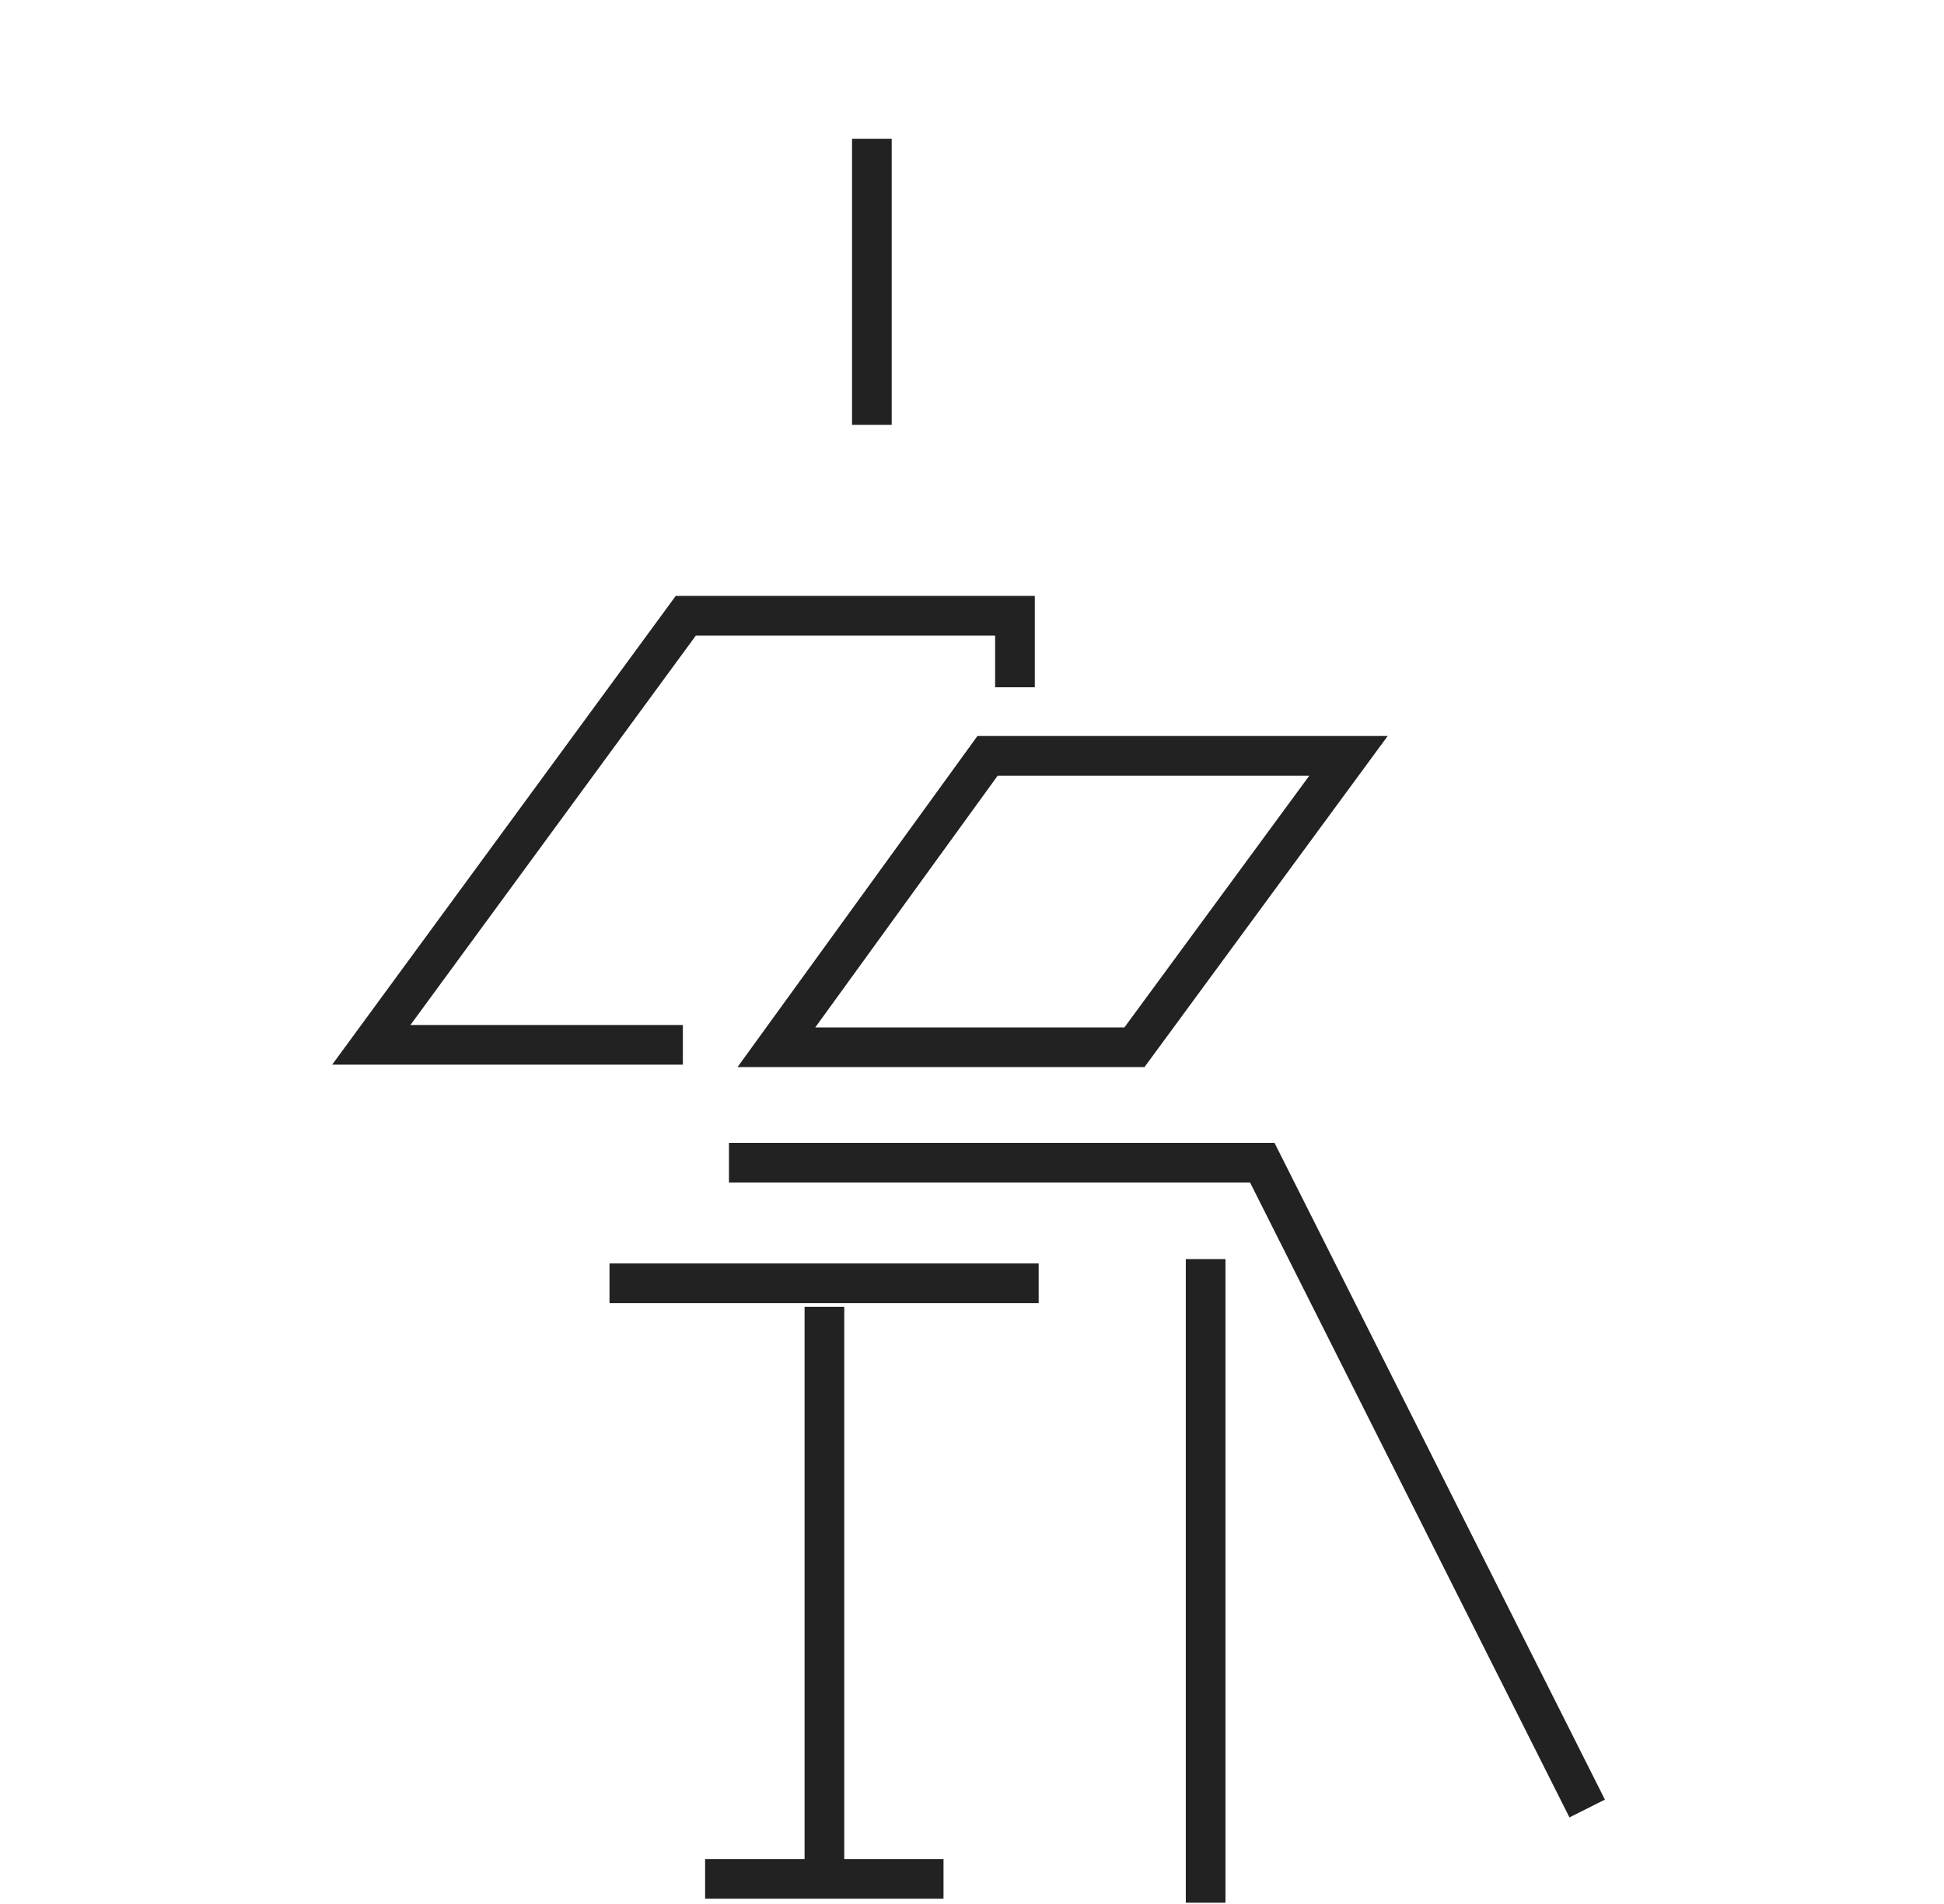
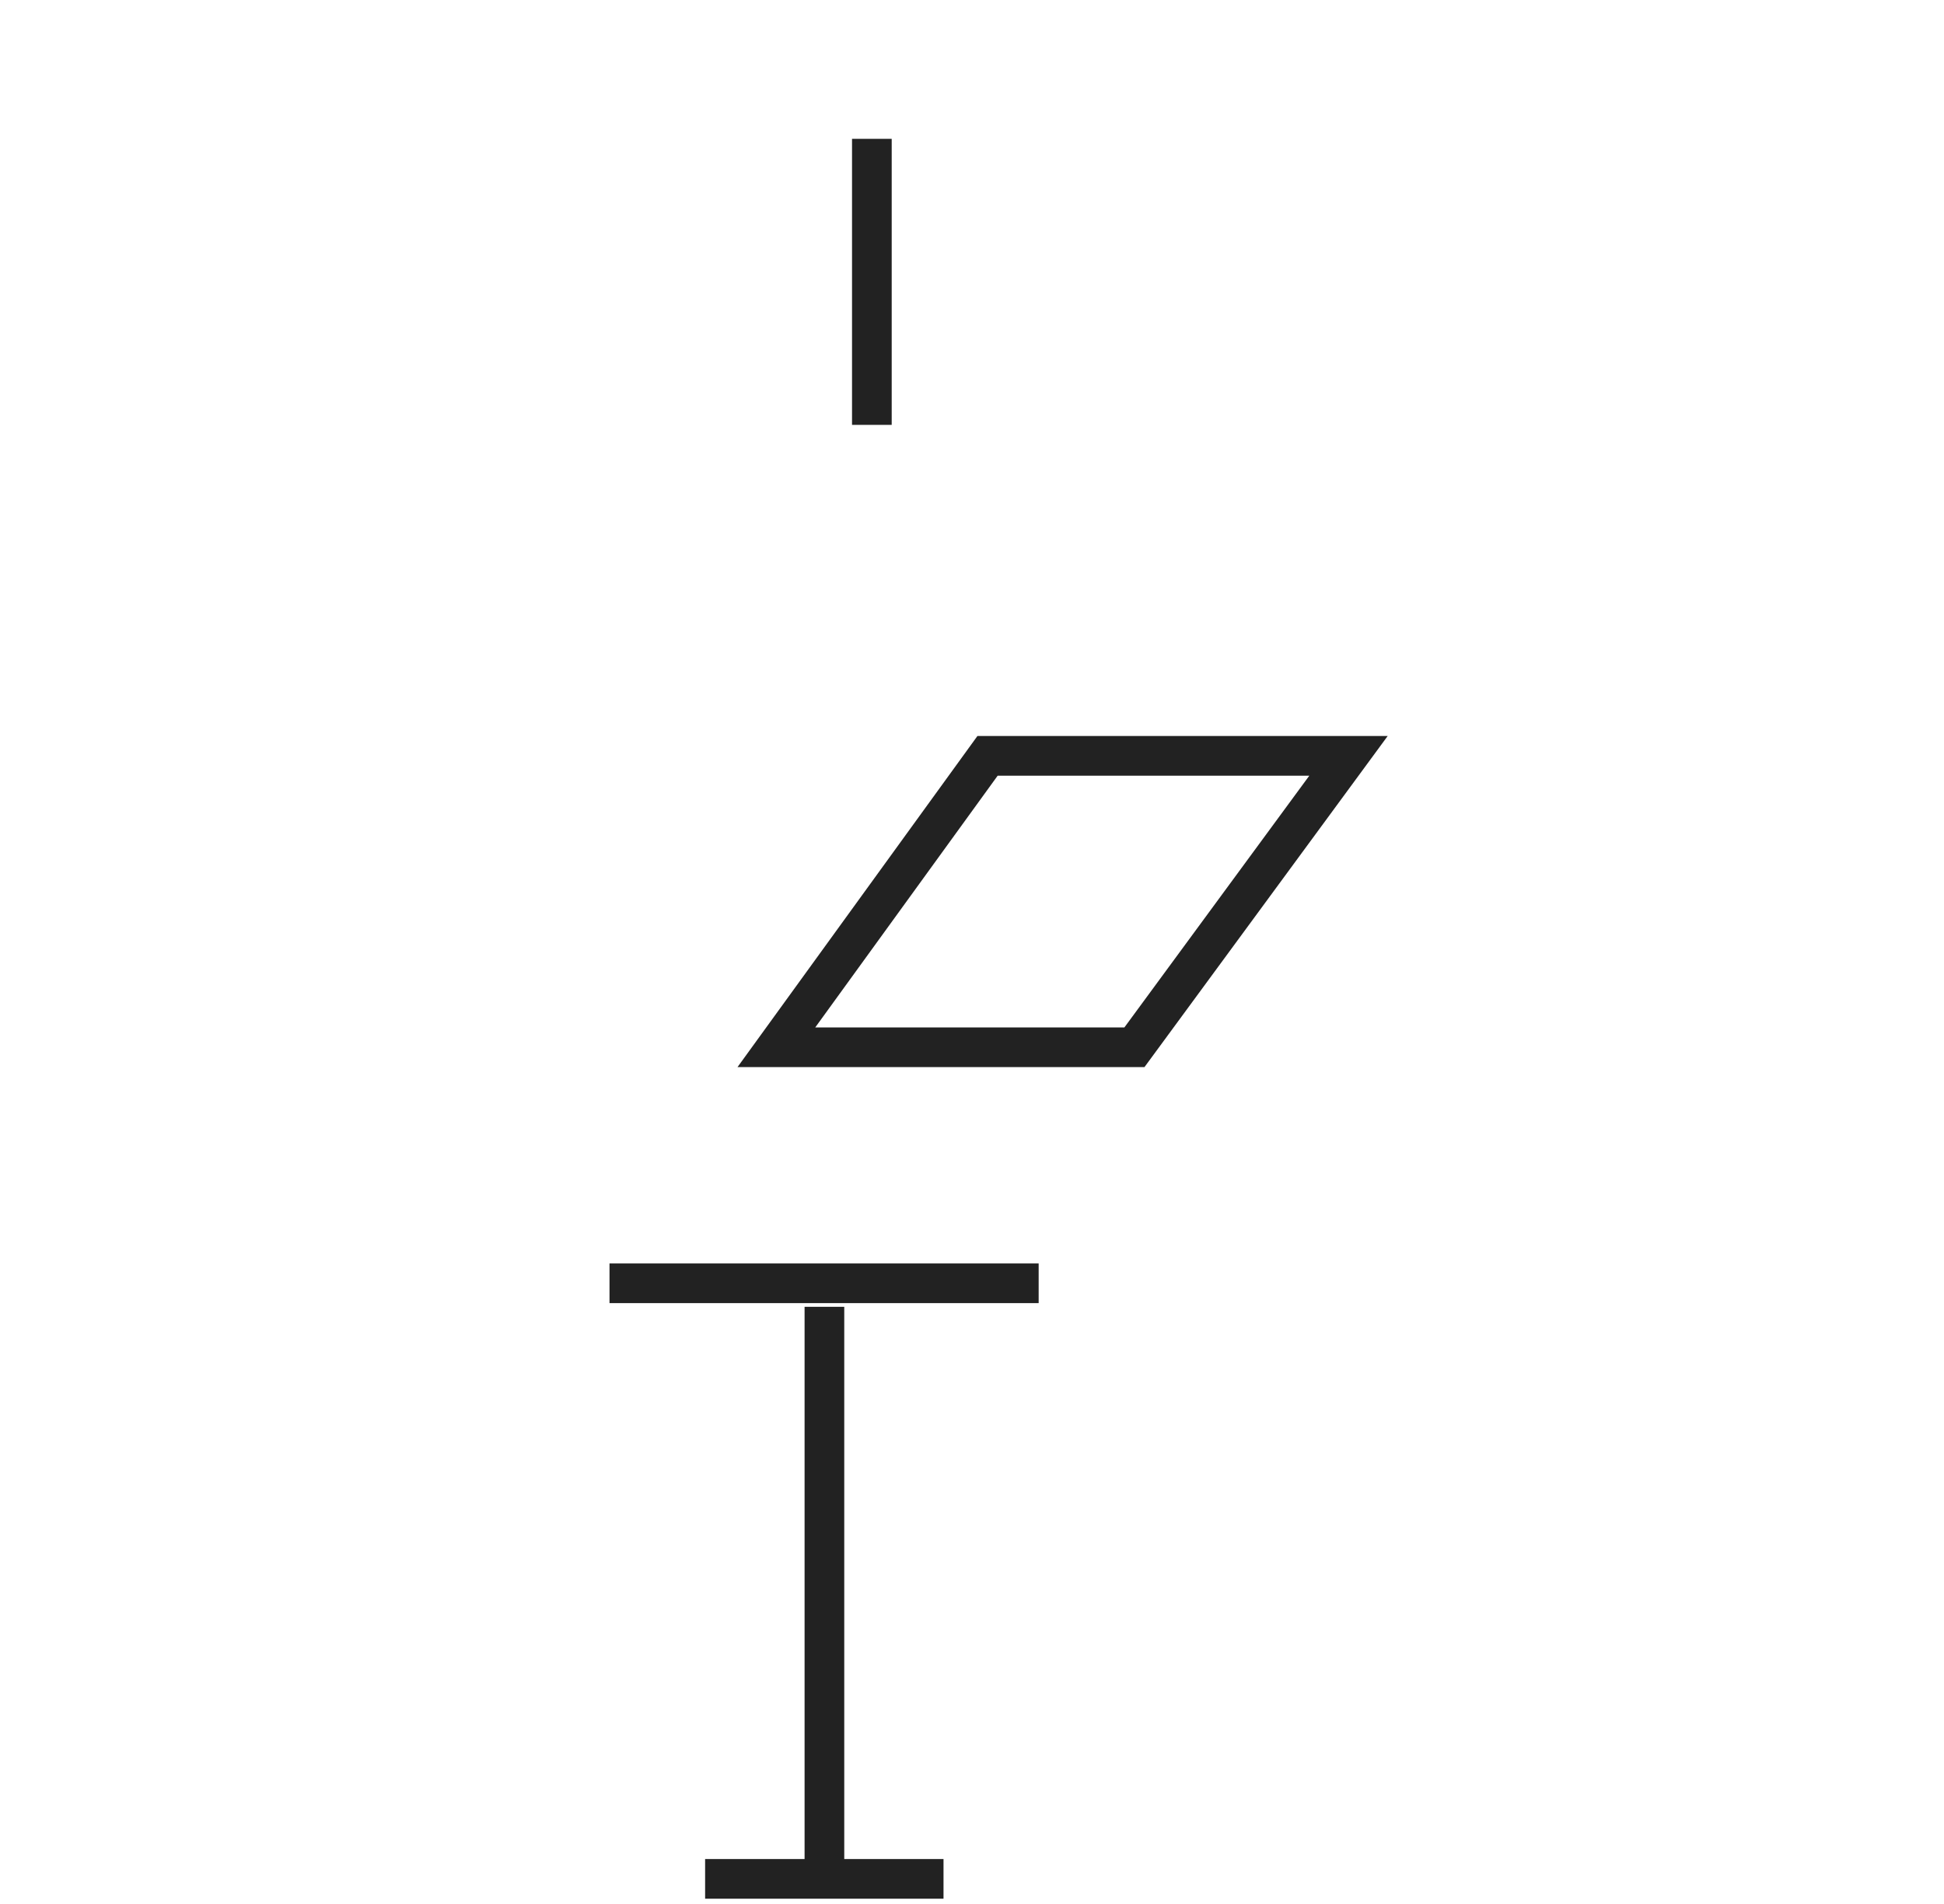
<svg xmlns="http://www.w3.org/2000/svg" width="49" height="48" viewBox="0 0 49 48" fill="none">
  <path d="M28.594 26.402L33.99 19.055H24.892L19.569 26.402H28.594Z" stroke="#222222" />
  <path d="M21.976 3.5V10.711" stroke="#222222" stroke-miterlimit="10" />
-   <path d="M17.212 26.34H9.359L17.286 15.523H25.583V17.326" stroke="#222222" />
-   <path d="M40.006 45.593L31.817 29.312H18.374" stroke="#222222" stroke-miterlimit="10" />
  <path d="M15.363 32.352H26.18" stroke="#222222" stroke-miterlimit="10" />
  <path d="M17.773 47.367H23.782" stroke="#222222" stroke-miterlimit="10" />
-   <path d="M30.389 31.742L30.389 47.968" stroke="#222222" stroke-miterlimit="10" />
  <path d="M20.78 32.945V47.368" stroke="#222222" stroke-miterlimit="10" />
</svg>